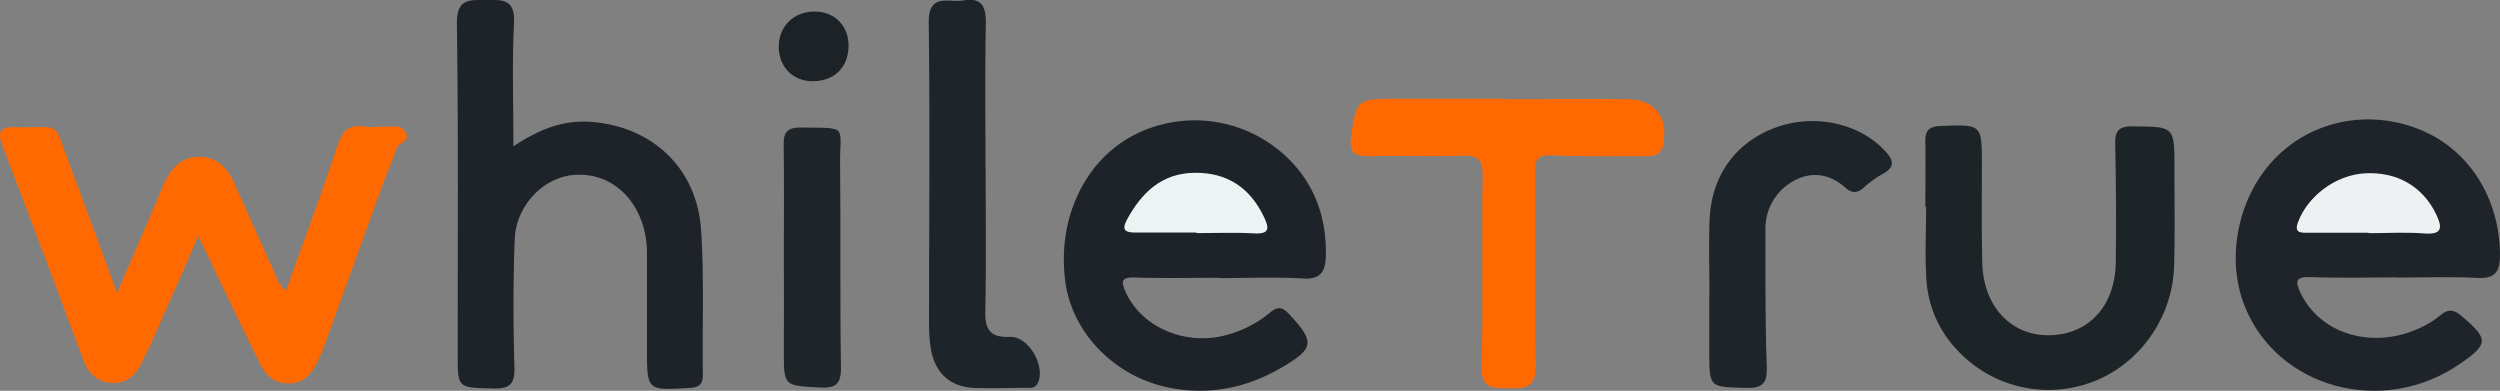
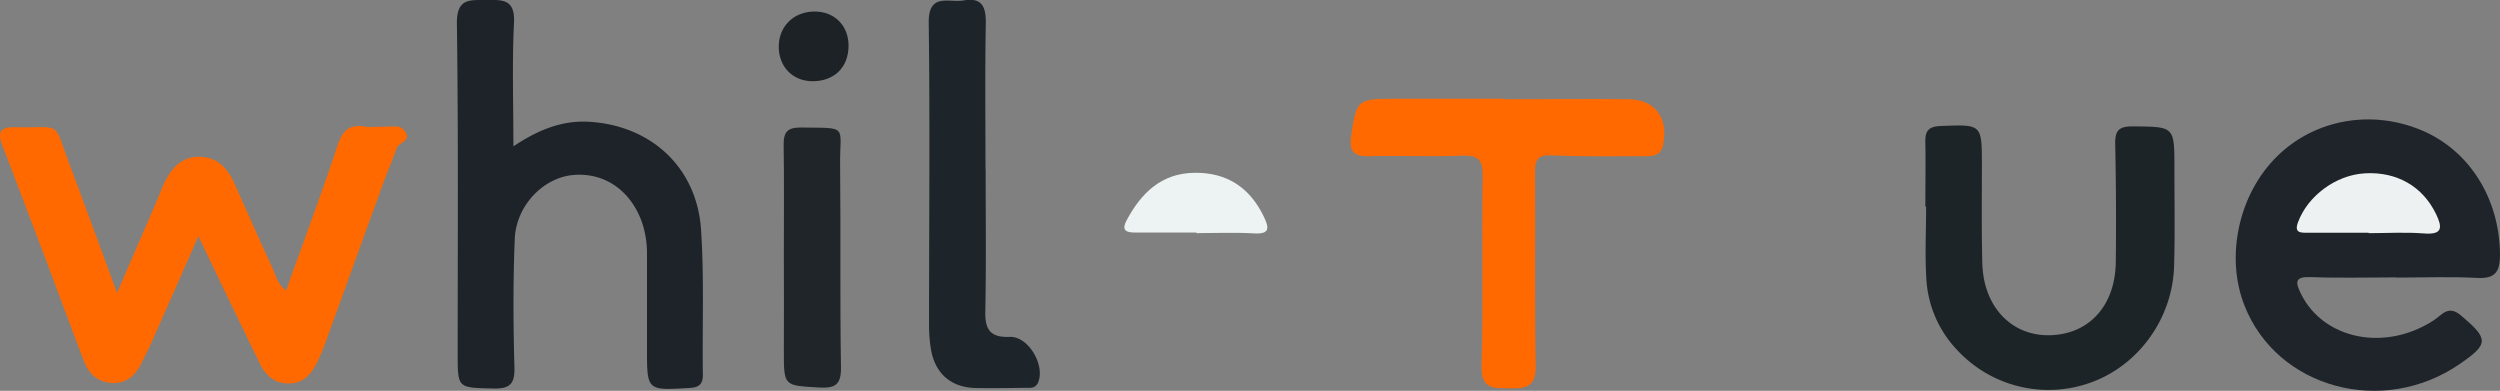
<svg xmlns="http://www.w3.org/2000/svg" viewBox="0 0 781.21 122.12">
  <rect x="0" y="0" width="781.21" height="122.12" fill="#808080" stroke="none" />
  <defs>
    <style>.cls-1{fill:#ff6900;}.cls-2{fill:#1d2329;}.cls-3{fill:#1e2429;}.cls-4{fill:#1d2428;}.cls-5{fill:#1e252a;}.cls-6{fill:#1f2528;}.cls-7{fill:#1d2227;}.cls-8{fill:#edf1f1;}.cls-9{fill:#edf3f2;}</style>
  </defs>
  <g id="Layer_2" data-name="Layer 2">
    <g id="Layer_1-2" data-name="Layer 1">
      <path class="cls-1" d="M62,73.78c-5.27,12-10,22.65-14.7,33.33-1,2.23-2.14,4.38-3.21,6.57-1.8,3.68-4.63,6.11-8.82,6-4.42-.12-7.5-2.71-9-6.75-4.22-11-8.27-22-12.4-33C9.5,68.54,5.25,57.12.85,45.75c-1.59-4.09-1.3-6.1,3.92-6,14.75.36,11.68-2.52,16.82,11.21,4.88,13,9.64,26.09,15,40.59C41,81.28,44.89,72.33,48.75,63.37c1-2.24,1.77-4.56,2.86-6.74C53.82,52.22,57,48.93,62.35,49S70.89,52.28,73,56.8C77,65.66,80.9,74.6,85,83.44c1.18,2.51,1.73,5.5,4.4,7.33,5.4-15.13,11-30,16-45.12,1.51-4.54,3.41-6.88,8.39-6.12,2.17.34,4.44,0,6.66.07s4.63-.79,6.13,1.51c2,3-1.93,3.32-2.6,5.17-1.45,3.95-3.09,7.83-4.53,11.79-5.84,16-11.61,32.08-17.45,48.12a64.84,64.84,0,0,1-3.06,7.36c-1.9,3.73-4.51,6.48-9.28,6.26-4.43-.21-6.86-2.94-8.56-6.43C74.85,100.67,68.76,87.89,62,73.78Z" />
      <path class="cls-2" d="M160.43,45.73c7.8-5.19,15.25-8.2,23.77-7.67,19.33,1.2,33.58,14.32,34.87,33.74,1,15,.35,30.2.56,45.31,0,3.31-1.51,4-4.46,4.14-13,.75-13,.84-13-12.28,0-9.78,0-19.56,0-29.33a30.86,30.86,0,0,0-1.25-9.2c-3.27-10.51-11.71-16.66-21.84-15.75-9.31.84-17.81,9.54-18.23,20-.53,13.31-.48,26.67-.1,40,.16,5.35-1.44,6.83-6.66,6.71-11.09-.27-11.06,0-11.07-10.78,0-34.44.23-68.89-.25-103.33C142.72-.73,146.94.07,152,0s9-.28,8.62,7.13C160,19.54,160.43,32,160.43,45.73Z" />
      <path class="cls-3" d="M748.82,86.68c-8.89,0-17.79.25-26.66-.09-5-.2-5,1.41-3.17,5.18,7.1,14.37,26.38,18.22,41.58,8.28,2.5-1.64,4.44-4.88,8.48-1.45,8.62,7.32,8.78,8.83-.48,15.18-24,16.47-56.93,7.57-67.16-18.17-6.13-15.43-1.87-35,10.2-46.82C723.33,37.3,741,34.12,756.69,40.7c15,6.3,24.36,21.36,24.52,38.76,0,5.2-1.24,7.7-7.07,7.39-8.42-.45-16.88-.11-25.32-.11Z" />
-       <path class="cls-2" d="M381.22,86.8c-8.88,0-17.76.2-26.63-.09-4.24-.13-4.31,1.23-2.86,4.5,4.93,11.07,18.73,17,31.53,13.47a35.32,35.32,0,0,0,13.51-6.93c2.89-2.45,4.31-1.49,6.4.77,7.6,8.25,7.47,10.33-2.27,16.1-10.86,6.43-22.54,9-35.13,6.6-17.1-3.22-30.7-16.9-32.88-33.24-2.68-20,6.45-38.71,22.68-46.38a41.65,41.65,0,0,1,48.24,9.23C411.43,59.05,414.58,69,414.3,80.1c-.12,4.6-1.5,7.28-7.11,6.93-8.63-.52-17.31-.13-26-.13Z" />
      <path class="cls-4" d="M601.64,64.55c0-6.66.12-13.32,0-20-.09-3.51.8-5,4.76-5.18,12.92-.48,12.9-.66,12.91,12.22,0,10.21-.13,20.42.13,30.63.34,13.61,9.1,22.8,21.08,22.53,12.27-.26,20.48-9.22,20.63-22.91q.21-18.3-.18-36.61c-.1-4.22.91-5.79,5.5-5.74,13,.13,13-.09,13,13,0,10.21.19,20.43-.1,30.63-.46,16.31-11,30.91-25.77,36.32a38.9,38.9,0,0,1-42.06-10.11A35,35,0,0,1,602,87.82c-.54-7.72-.12-15.51-.12-23.27Z" />
      <path class="cls-1" d="M470.15,31c12.88,0,25.76-.13,38.64,0,8.5.12,12.63,5.87,10.9,14.25-.78,3.73-3.52,3.55-6.12,3.55-9.55,0-19.11.18-28.64-.25-4.28-.19-5.3,1.17-5.26,5.19.16,20.2-.17,40.41.22,60.61.13,6.64-3.2,7.12-8.19,7-4.83-.1-8.93.51-8.73-7,.54-19.75,0-39.53.33-59.28.07-5-1.29-6.61-6.32-6.42-9.76.36-19.55-.08-29.31.17-4.93.13-6.11-1.8-5.45-6.4,1.61-11.13,1.92-11.55,13.29-11.56h34.64Z" />
      <path class="cls-5" d="M308,52.8c0,14.88.2,29.77-.11,44.65-.12,5.77,1.79,8.06,7.65,7.82s11.16,9,8.83,14.29c-.84,1.91-2.47,1.61-4,1.63-5.11.07-10.22.14-15.32.06-7.78-.11-12.81-4.39-14.15-12.11a47,47,0,0,1-.59-8c0-31.32.3-62.65-.1-94-.12-9.55,6.29-6.2,10.84-7,5.81-1,7.08,1.94,7,7.23-.28,15.1-.1,30.21-.1,45.31Z" />
-       <path class="cls-5" d="M534.17,91.9c0-7.77-.25-15.55.06-23.3.56-13.85,8.29-24.31,20.84-28.82,12-4.33,25.93-1.24,33.83,7.23,2.84,3,3.47,5.2-.75,7.42a34.13,34.13,0,0,0-5.89,4.32c-2.08,1.77-3.73,1.6-5.76-.22-4.59-4.1-10.19-5-15.45-2.29A16.94,16.94,0,0,0,551.68,72c0,14.21-.08,28.42.41,42.62.18,5.38-1.49,6.74-6.68,6.59-11.25-.32-11.27,0-11.29-11.33q0-9,0-18Z" />
      <path class="cls-6" d="M244.94,79.84c0-11.51.11-23-.06-34.55-.06-4,1.21-5.49,5.33-5.44,15.17.19,12.17-.87,12.31,11.72.23,21-.08,42.09.27,63.13.09,5.51-1.74,6.68-6.85,6.39-11-.64-11-.39-11-11.34Q245,94.8,244.94,79.84Z" />
      <path class="cls-7" d="M265.16,14.44c-.08,6.71-4.56,11-11.38,10.94-6.23-.07-10.6-4.73-10.43-11.12.16-6.2,4.78-10.62,11.12-10.66S265.24,8.07,265.16,14.44Z" />
      <path class="cls-8" d="M740.15,72.73c-6.43,0-12.87,0-19.31,0-2,0-4,0-2.74-3.3,3-8.15,11.75-14.76,20.9-15.27,10-.57,18.07,4.12,22.22,12.71,2,4.17,2.13,6.54-3.76,6.08s-11.53-.09-17.31-.09Z" />
      <path class="cls-9" d="M373.86,72.66H354.6c-2.88,0-4.19-.77-2.5-3.92C356.68,60.22,363,54.12,373.22,54c10-.17,17.27,4.5,21.66,13.61,1.71,3.54,2.1,5.63-3.1,5.32-5.95-.35-11.95-.08-17.92-.08Z" />
    </g>
  </g>
</svg>